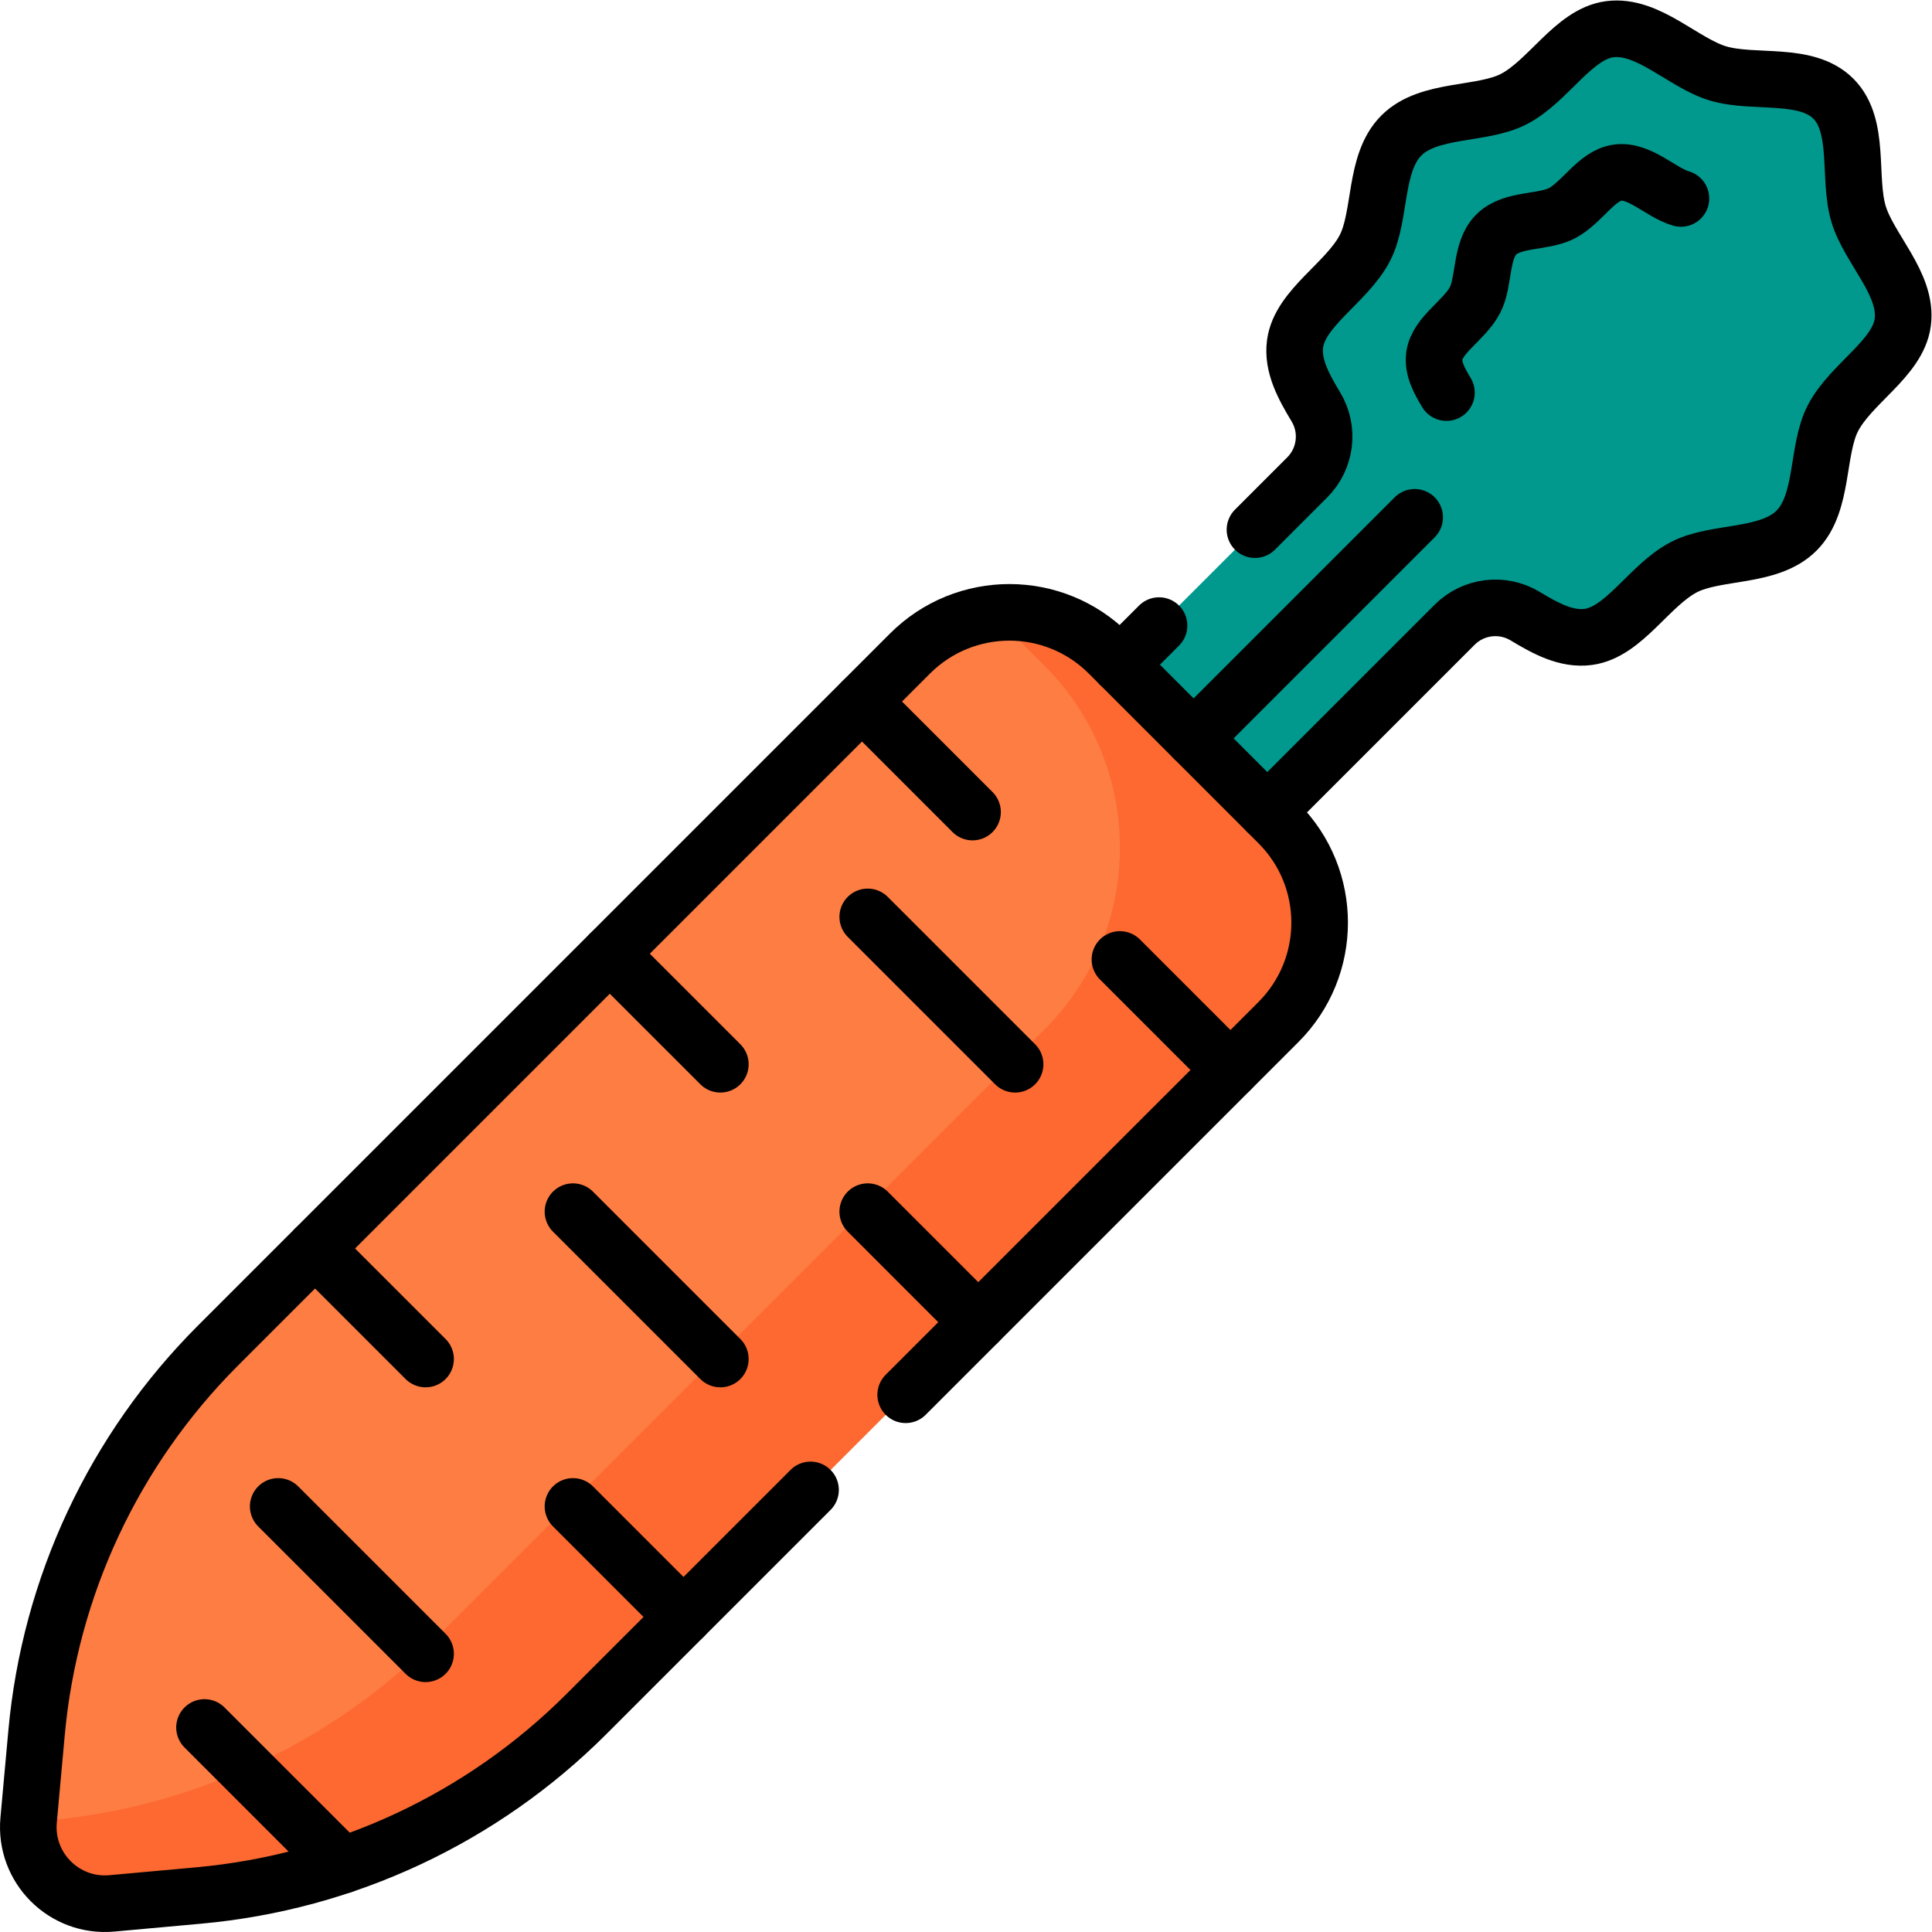
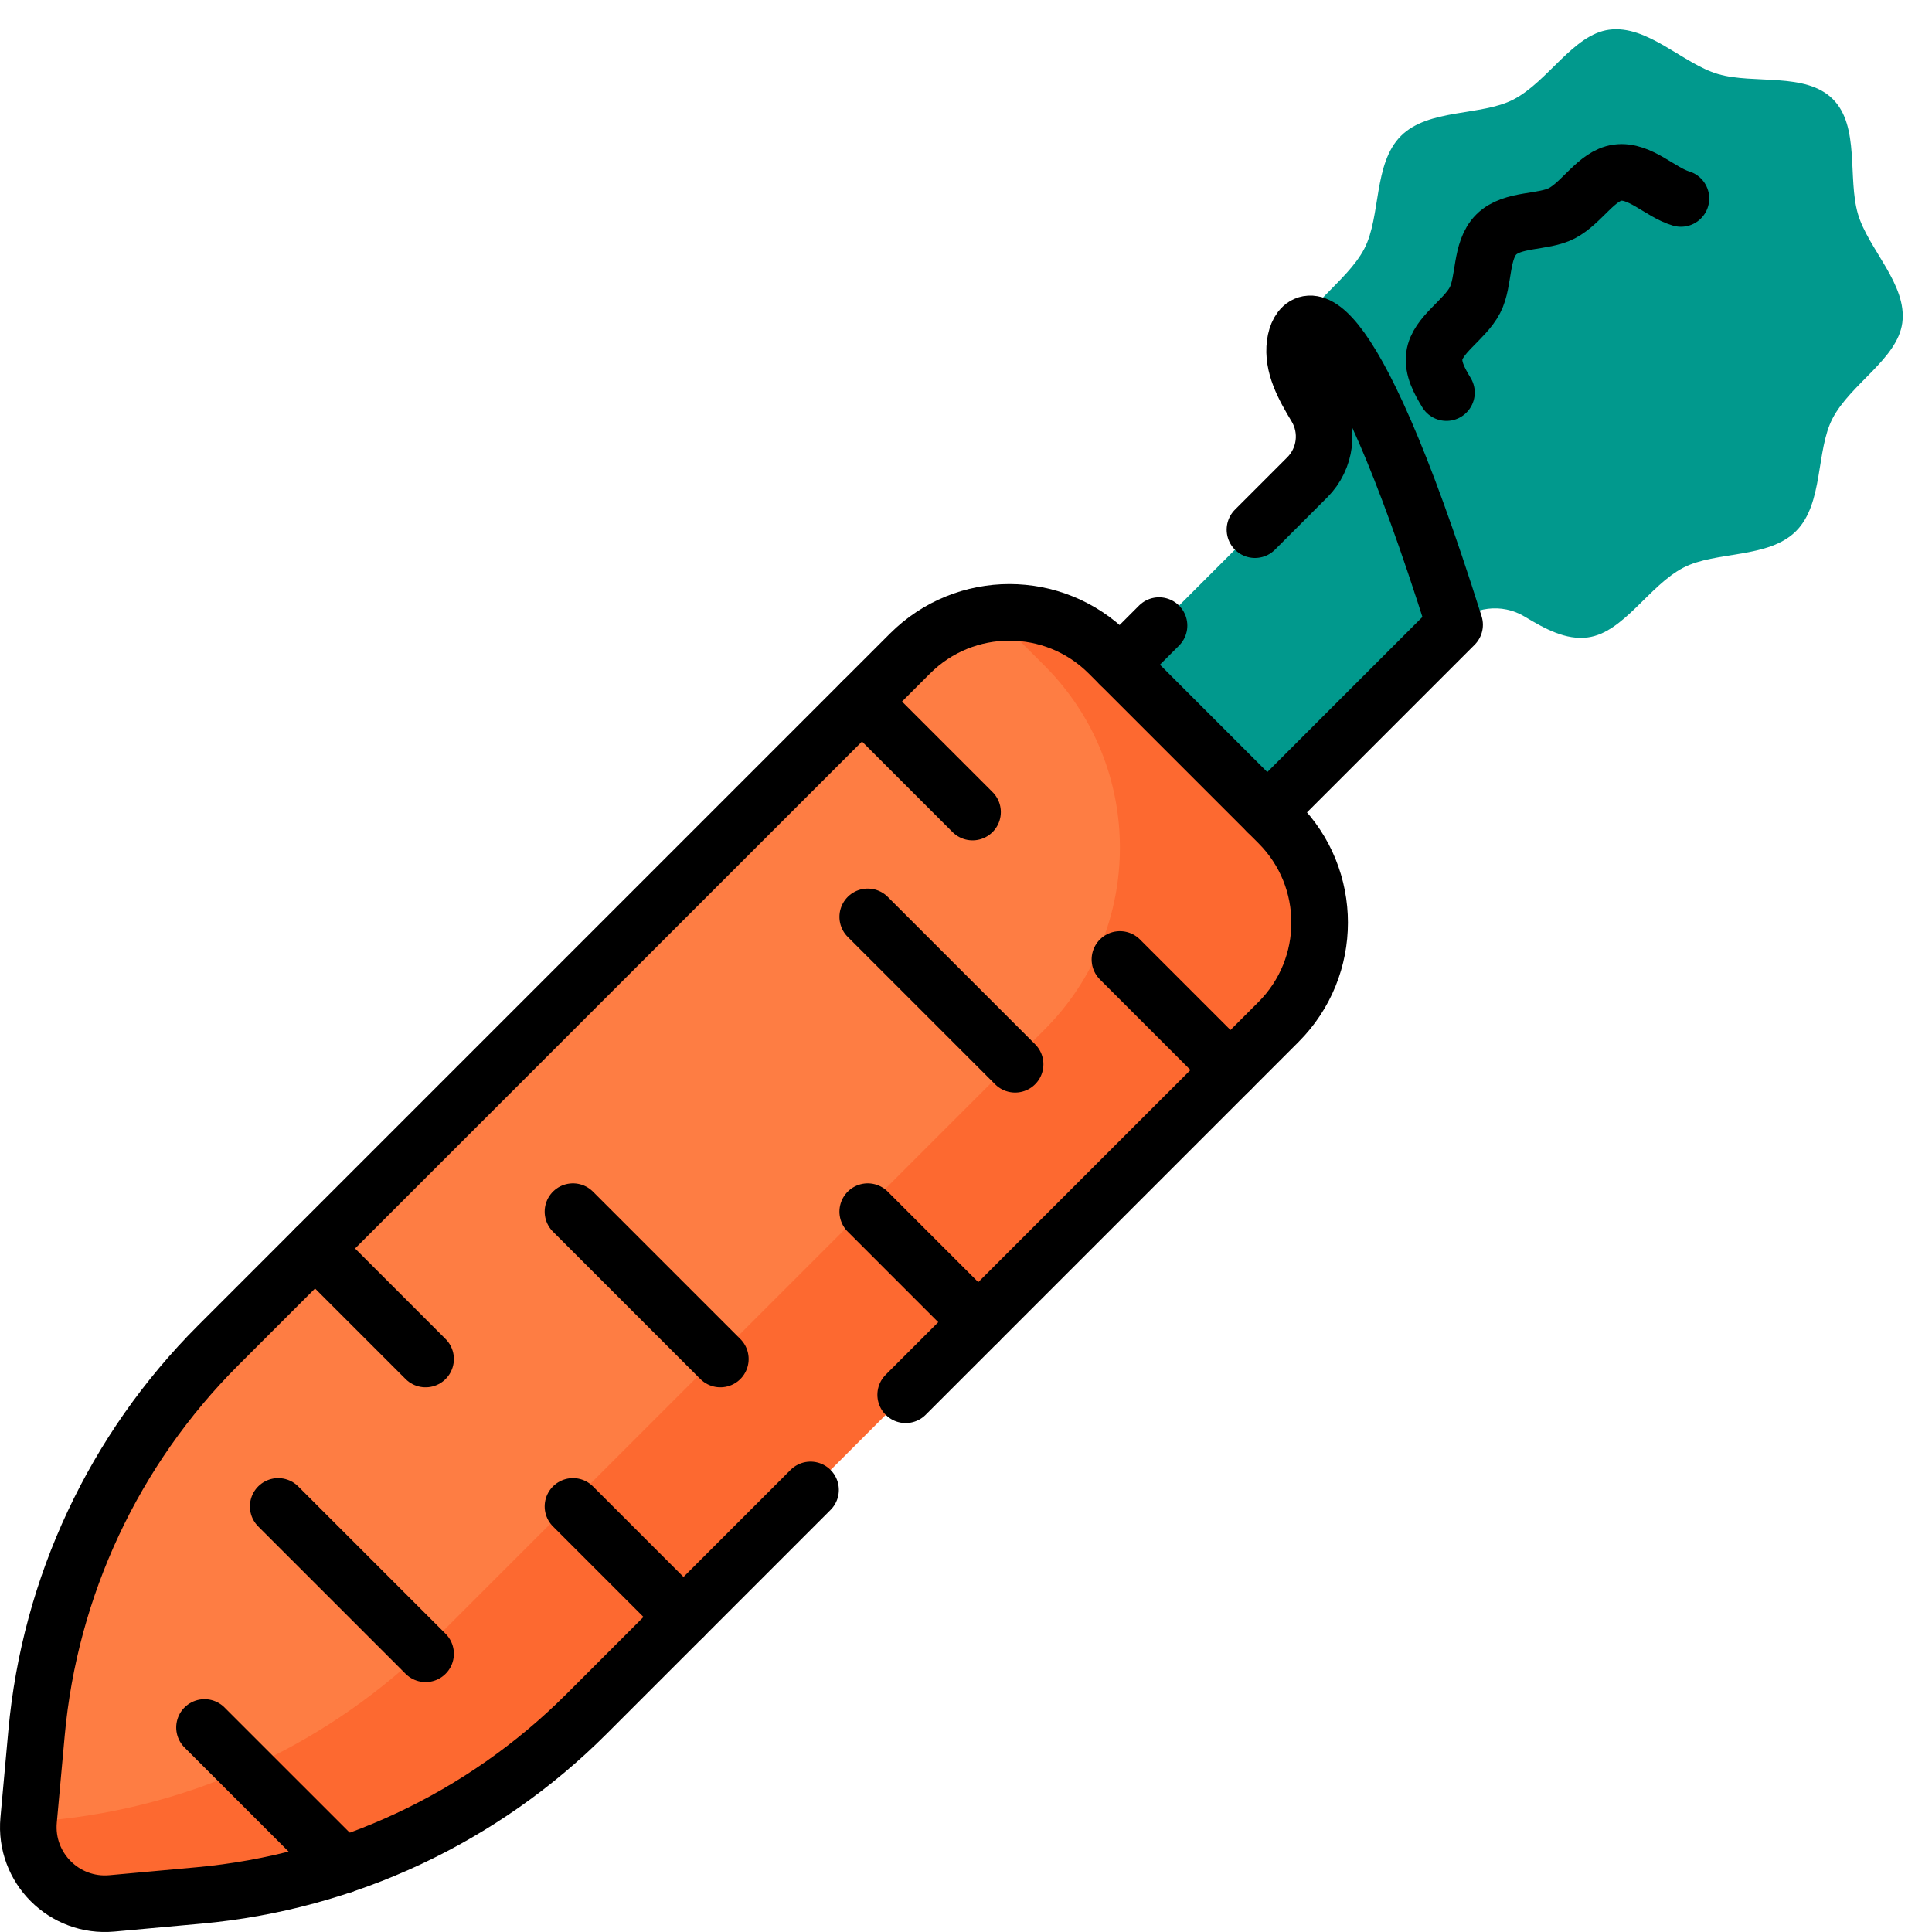
<svg xmlns="http://www.w3.org/2000/svg" viewBox="0 0 682.667 682.667" height="682.667" width="682.667" xml:space="preserve" id="svg6606" version="1.1">
  <defs id="defs6610">
    <clipPath id="clipPath6620" clipPathUnits="userSpaceOnUse">
      <path id="path6618" d="M 0,512 H 512 V 0 H 0 Z" />
    </clipPath>
  </defs>
  <g transform="matrix(1.333,0,0,-1.333,0,682.667)" id="g6612">
    <g id="g6614">
      <g clip-path="url(#clipPath6620)" id="g6616">
        <g transform="translate(485.754,401.173)" id="g6622">
          <path id="path6624" style="fill:#01998d;fill-opacity:1;fill-rule:nonzero;stroke:none" d="M 0,0 C 4.763,9.18 17.21,15.827 18.498,25.352 19.876,35.553 9.473,44.909 6.747,54.23 3.956,63.775 7.32,77.455 0.097,84.678 c -7.222,7.222 -20.901,3.857 -30.446,6.649 -9.321,2.726 -18.678,13.129 -28.88,11.751 -9.524,-1.287 -16.171,-13.734 -25.352,-18.498 -8.519,-4.42 -22.5,-2.337 -29.832,-9.669 -7.333,-7.333 -5.25,-21.313 -9.67,-29.833 -4.763,-9.181 -17.21,-15.827 -18.497,-25.351 -0.785,-5.809 2.25,-11.345 5.513,-16.755 3.624,-6.011 2.671,-13.72 -2.292,-18.683 l -69.185,-69.185 39.067,-39.068 69.185,69.185 c 4.963,4.963 12.672,5.917 18.683,2.292 5.41,-3.263 10.945,-6.298 16.755,-5.513 9.524,1.287 16.171,13.734 25.352,18.498 8.519,4.42 22.5,2.337 29.832,9.669 C -2.337,-22.501 -4.42,-8.52 0,0" />
        </g>
        <g transform="translate(52.66,9.564)" id="g6626">
          <path id="path6628" style="fill:#fe7d43;fill-opacity:1;fill-rule:nonzero;stroke:none" d="m 0,0 -23.125,-2.102 c -12.636,-1.149 -23.222,9.437 -22.073,22.073 l 2.102,23.125 c 3.526,38.788 20.54,75.112 48.08,102.653 l 183.461,183.46 c 14.546,14.547 38.129,14.547 52.675,0 l 44.993,-44.992 c 14.546,-14.546 14.546,-38.13 0,-52.676 L 102.653,48.08 C 75.112,20.54 38.788,3.526 0,0" />
        </g>
        <g transform="translate(338.773,293.781)" id="g6630">
          <path id="path6632" style="fill:#fd6930;fill-opacity:1;fill-rule:nonzero;stroke:none" d="m 0,0 -44.993,44.992 c -8.374,8.374 -19.743,11.927 -30.659,10.659 l 13.765,-13.764 c 26.634,-26.634 26.634,-69.816 0,-96.45 L -223.46,-216.137 c -27.541,-27.54 -63.865,-44.553 -102.653,-48.08 l -5.234,-0.475 c -0.862,-12.438 9.622,-22.762 22.109,-21.626 l 23.125,2.101 c 38.788,3.527 75.112,20.54 102.653,48.08 L 0,-52.676 C 14.546,-38.13 14.546,-14.547 0,0" />
        </g>
        <g transform="translate(214.856,117.188)" id="g6634">
          <path id="path6636" style="fill:none;stroke:#000000;stroke-width:15;stroke-linecap:round;stroke-linejoin:round;stroke-miterlimit:10;stroke-dasharray:none;stroke-opacity:1" d="m 0,0 -59.42,-59.42 c -27.54,-27.541 -63.865,-44.554 -102.653,-48.08 l -23.125,-2.103 c -12.635,-1.148 -23.221,9.438 -22.073,22.074 l 2.103,23.125 c 3.525,38.788 20.539,75.112 48.08,102.652 l 183.46,183.461 c 14.546,14.546 38.129,14.546 52.675,0 l 44.994,-44.993 c 14.545,-14.546 14.545,-38.13 0,-52.676 L 25.218,25.218" />
        </g>
        <g transform="translate(445.577,459.521)" id="g6638">
          <path id="path6640" style="fill:none;stroke:#000000;stroke-width:15;stroke-linecap:round;stroke-linejoin:round;stroke-miterlimit:10;stroke-dasharray:none;stroke-opacity:1" d="m 0,0 c -5.429,1.588 -10.878,7.646 -16.82,6.844 -5.547,-0.749 -9.419,-7.999 -14.766,-10.774 -4.962,-2.574 -13.105,-1.361 -17.375,-5.632 -4.271,-4.27 -3.058,-12.413 -5.632,-17.375 -2.774,-5.346 -10.024,-9.218 -10.774,-14.765 -0.457,-3.384 1.311,-6.608 3.211,-9.759" />
        </g>
        <g transform="translate(316.4,316.4)" id="g6642">
-           <path id="path6644" style="fill:none;stroke:#000000;stroke-width:15;stroke-linecap:round;stroke-linejoin:round;stroke-miterlimit:10;stroke-dasharray:none;stroke-opacity:1" d="M 0,0 58.601,58.602" />
-         </g>
+           </g>
        <g transform="translate(151.881,112.814)" id="g6646">
          <path id="path6648" style="fill:none;stroke:#000000;stroke-width:15;stroke-linecap:round;stroke-linejoin:round;stroke-miterlimit:10;stroke-dasharray:none;stroke-opacity:1" d="M 0,0 29.3,-29.301" />
        </g>
        <g transform="translate(83.513,181.181)" id="g6650">
          <path id="path6652" style="fill:none;stroke:#000000;stroke-width:15;stroke-linecap:round;stroke-linejoin:round;stroke-miterlimit:10;stroke-dasharray:none;stroke-opacity:1" d="M 0,0 29.301,-29.3" />
        </g>
        <g transform="translate(73.746,112.814)" id="g6654">
          <path id="path6656" style="fill:none;stroke:#000000;stroke-width:15;stroke-linecap:round;stroke-linejoin:round;stroke-miterlimit:10;stroke-dasharray:none;stroke-opacity:1" d="M 0,0 39.068,-39.067" />
        </g>
        <g transform="translate(230.016,190.949)" id="g6658">
          <path id="path6660" style="fill:none;stroke:#000000;stroke-width:15;stroke-linecap:round;stroke-linejoin:round;stroke-miterlimit:10;stroke-dasharray:none;stroke-opacity:1" d="M 0,0 29.3,-29.301" />
        </g>
        <g transform="translate(161.648,259.316)" id="g6662">
-           <path id="path6664" style="fill:none;stroke:#000000;stroke-width:15;stroke-linecap:round;stroke-linejoin:round;stroke-miterlimit:10;stroke-dasharray:none;stroke-opacity:1" d="M 0,0 29.301,-29.3" />
-         </g>
+           </g>
        <g transform="translate(151.881,190.949)" id="g6666">
          <path id="path6668" style="fill:none;stroke:#000000;stroke-width:15;stroke-linecap:round;stroke-linejoin:round;stroke-miterlimit:10;stroke-dasharray:none;stroke-opacity:1" d="M 0,0 39.067,-39.067" />
        </g>
        <g transform="translate(296.867,257.799)" id="g6670">
          <path id="path6672" style="fill:none;stroke:#000000;stroke-width:15;stroke-linecap:round;stroke-linejoin:round;stroke-miterlimit:10;stroke-dasharray:none;stroke-opacity:1" d="M 0,0 29.301,-29.301" />
        </g>
        <g transform="translate(228.499,326.168)" id="g6674">
          <path id="path6676" style="fill:none;stroke:#000000;stroke-width:15;stroke-linecap:round;stroke-linejoin:round;stroke-miterlimit:10;stroke-dasharray:none;stroke-opacity:1" d="M 0,0 29.3,-29.301" />
        </g>
        <g transform="translate(230.016,269.084)" id="g6678">
          <path id="path6680" style="fill:none;stroke:#000000;stroke-width:15;stroke-linecap:round;stroke-linejoin:round;stroke-miterlimit:10;stroke-dasharray:none;stroke-opacity:1" d="M 0,0 39.067,-39.067" />
        </g>
        <g transform="translate(54.209,54.216)" id="g6682">
          <path id="path6684" style="fill:none;stroke:#000000;stroke-width:15;stroke-linecap:round;stroke-linejoin:round;stroke-miterlimit:10;stroke-dasharray:none;stroke-opacity:1" d="M 0,0 36.539,-36.539" />
        </g>
        <g transform="translate(307.234,346.301)" id="g6686">
          <path id="path6688" style="fill:none;stroke:#000000;stroke-width:15;stroke-linecap:round;stroke-linejoin:round;stroke-miterlimit:10;stroke-dasharray:none;stroke-opacity:1" d="M 0,0 -10.367,-10.367" />
        </g>
        <g transform="translate(335.934,296.867)" id="g6690">
-           <path id="path6692" style="fill:none;stroke:#000000;stroke-width:15;stroke-linecap:round;stroke-linejoin:round;stroke-miterlimit:10;stroke-dasharray:none;stroke-opacity:1" d="m 0,0 49.651,49.651 c 4.963,4.963 12.673,5.916 18.683,2.292 5.411,-3.262 10.946,-6.297 16.755,-5.513 9.524,1.287 16.171,13.735 25.352,18.498 8.519,4.42 22.5,2.338 29.832,9.67 7.333,7.332 5.25,21.313 9.67,29.832 4.764,9.18 17.211,15.827 18.498,25.351 1.378,10.201 -9.025,19.559 -11.751,28.879 -2.791,9.546 0.573,23.225 -6.649,30.447 -7.223,7.223 -20.902,3.859 -30.447,6.65 -9.321,2.726 -18.677,13.13 -28.879,11.751 -9.525,-1.286 -16.172,-13.735 -25.352,-18.497 -8.519,-4.42 -22.501,-2.338 -29.833,-9.67 -7.332,-7.332 -5.25,-21.314 -9.67,-29.832 C 21.098,140.328 8.65,133.681 7.363,124.157 6.578,118.348 9.614,112.813 12.876,107.401 16.5,101.391 15.547,93.682 10.584,88.719 L -3.274,74.86" />
+           <path id="path6692" style="fill:none;stroke:#000000;stroke-width:15;stroke-linecap:round;stroke-linejoin:round;stroke-miterlimit:10;stroke-dasharray:none;stroke-opacity:1" d="m 0,0 49.651,49.651 C 21.098,140.328 8.65,133.681 7.363,124.157 6.578,118.348 9.614,112.813 12.876,107.401 16.5,101.391 15.547,93.682 10.584,88.719 L -3.274,74.86" />
        </g>
      </g>
    </g>
  </g>
</svg>